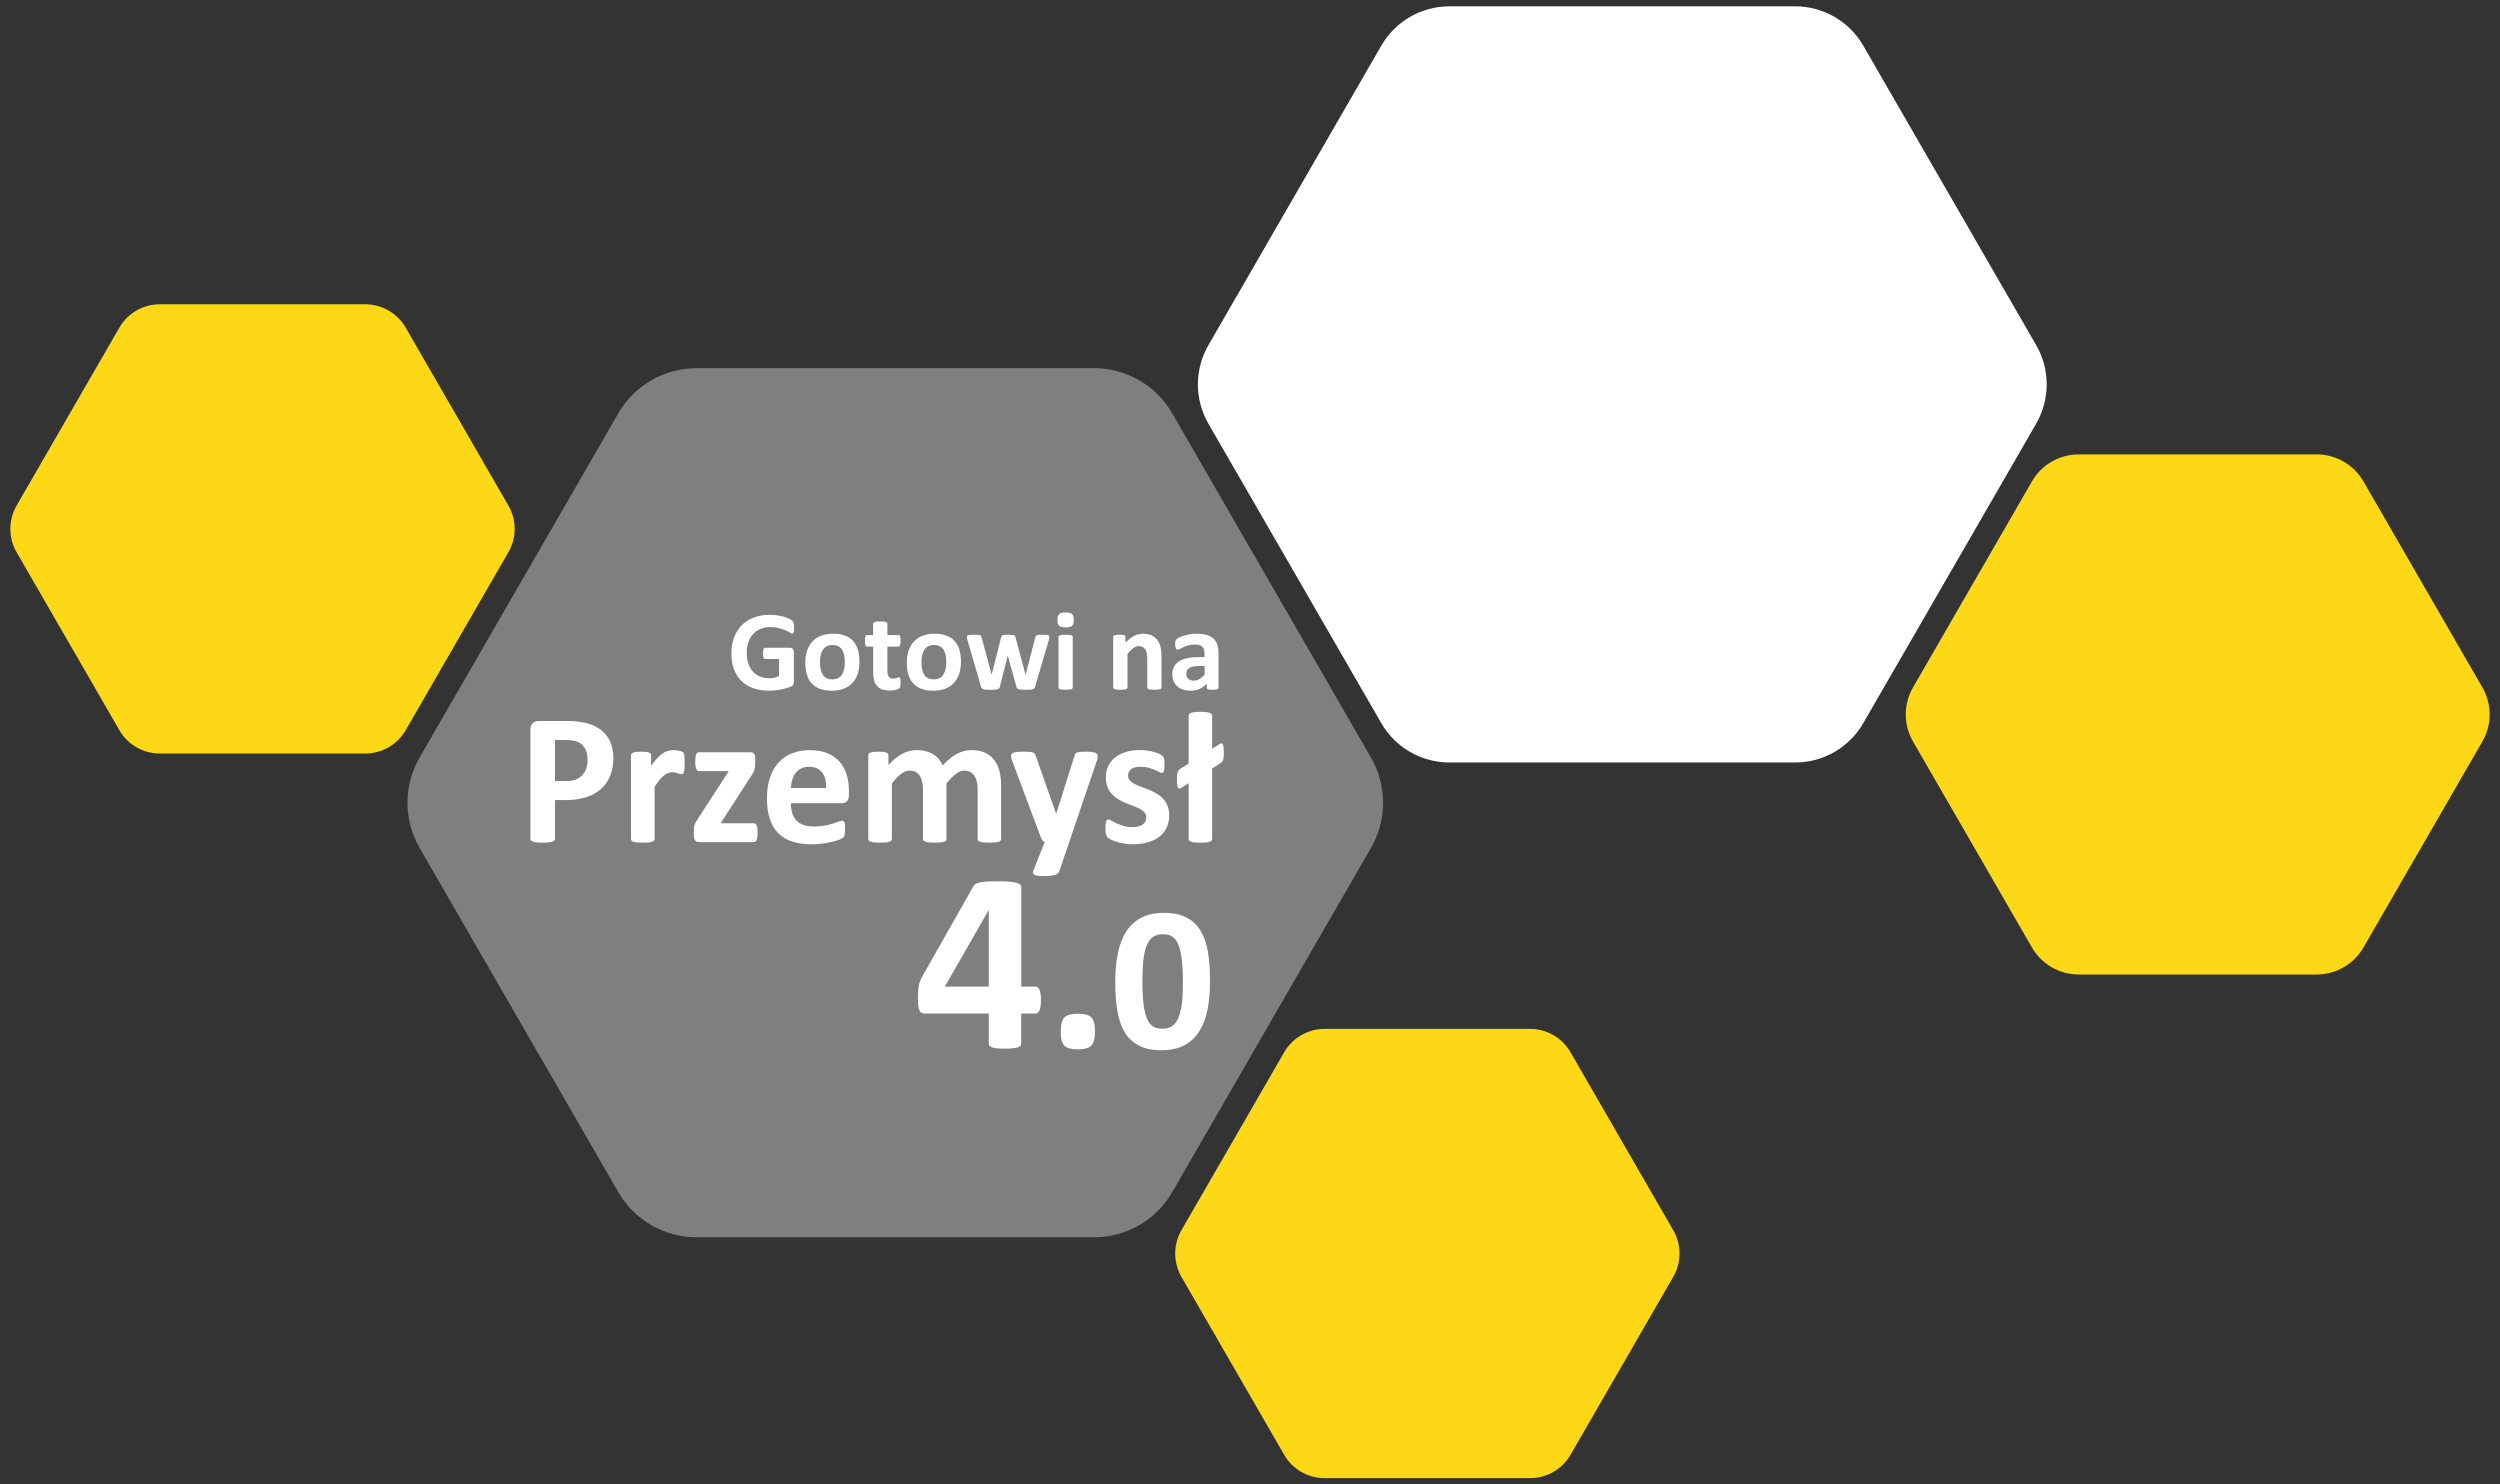
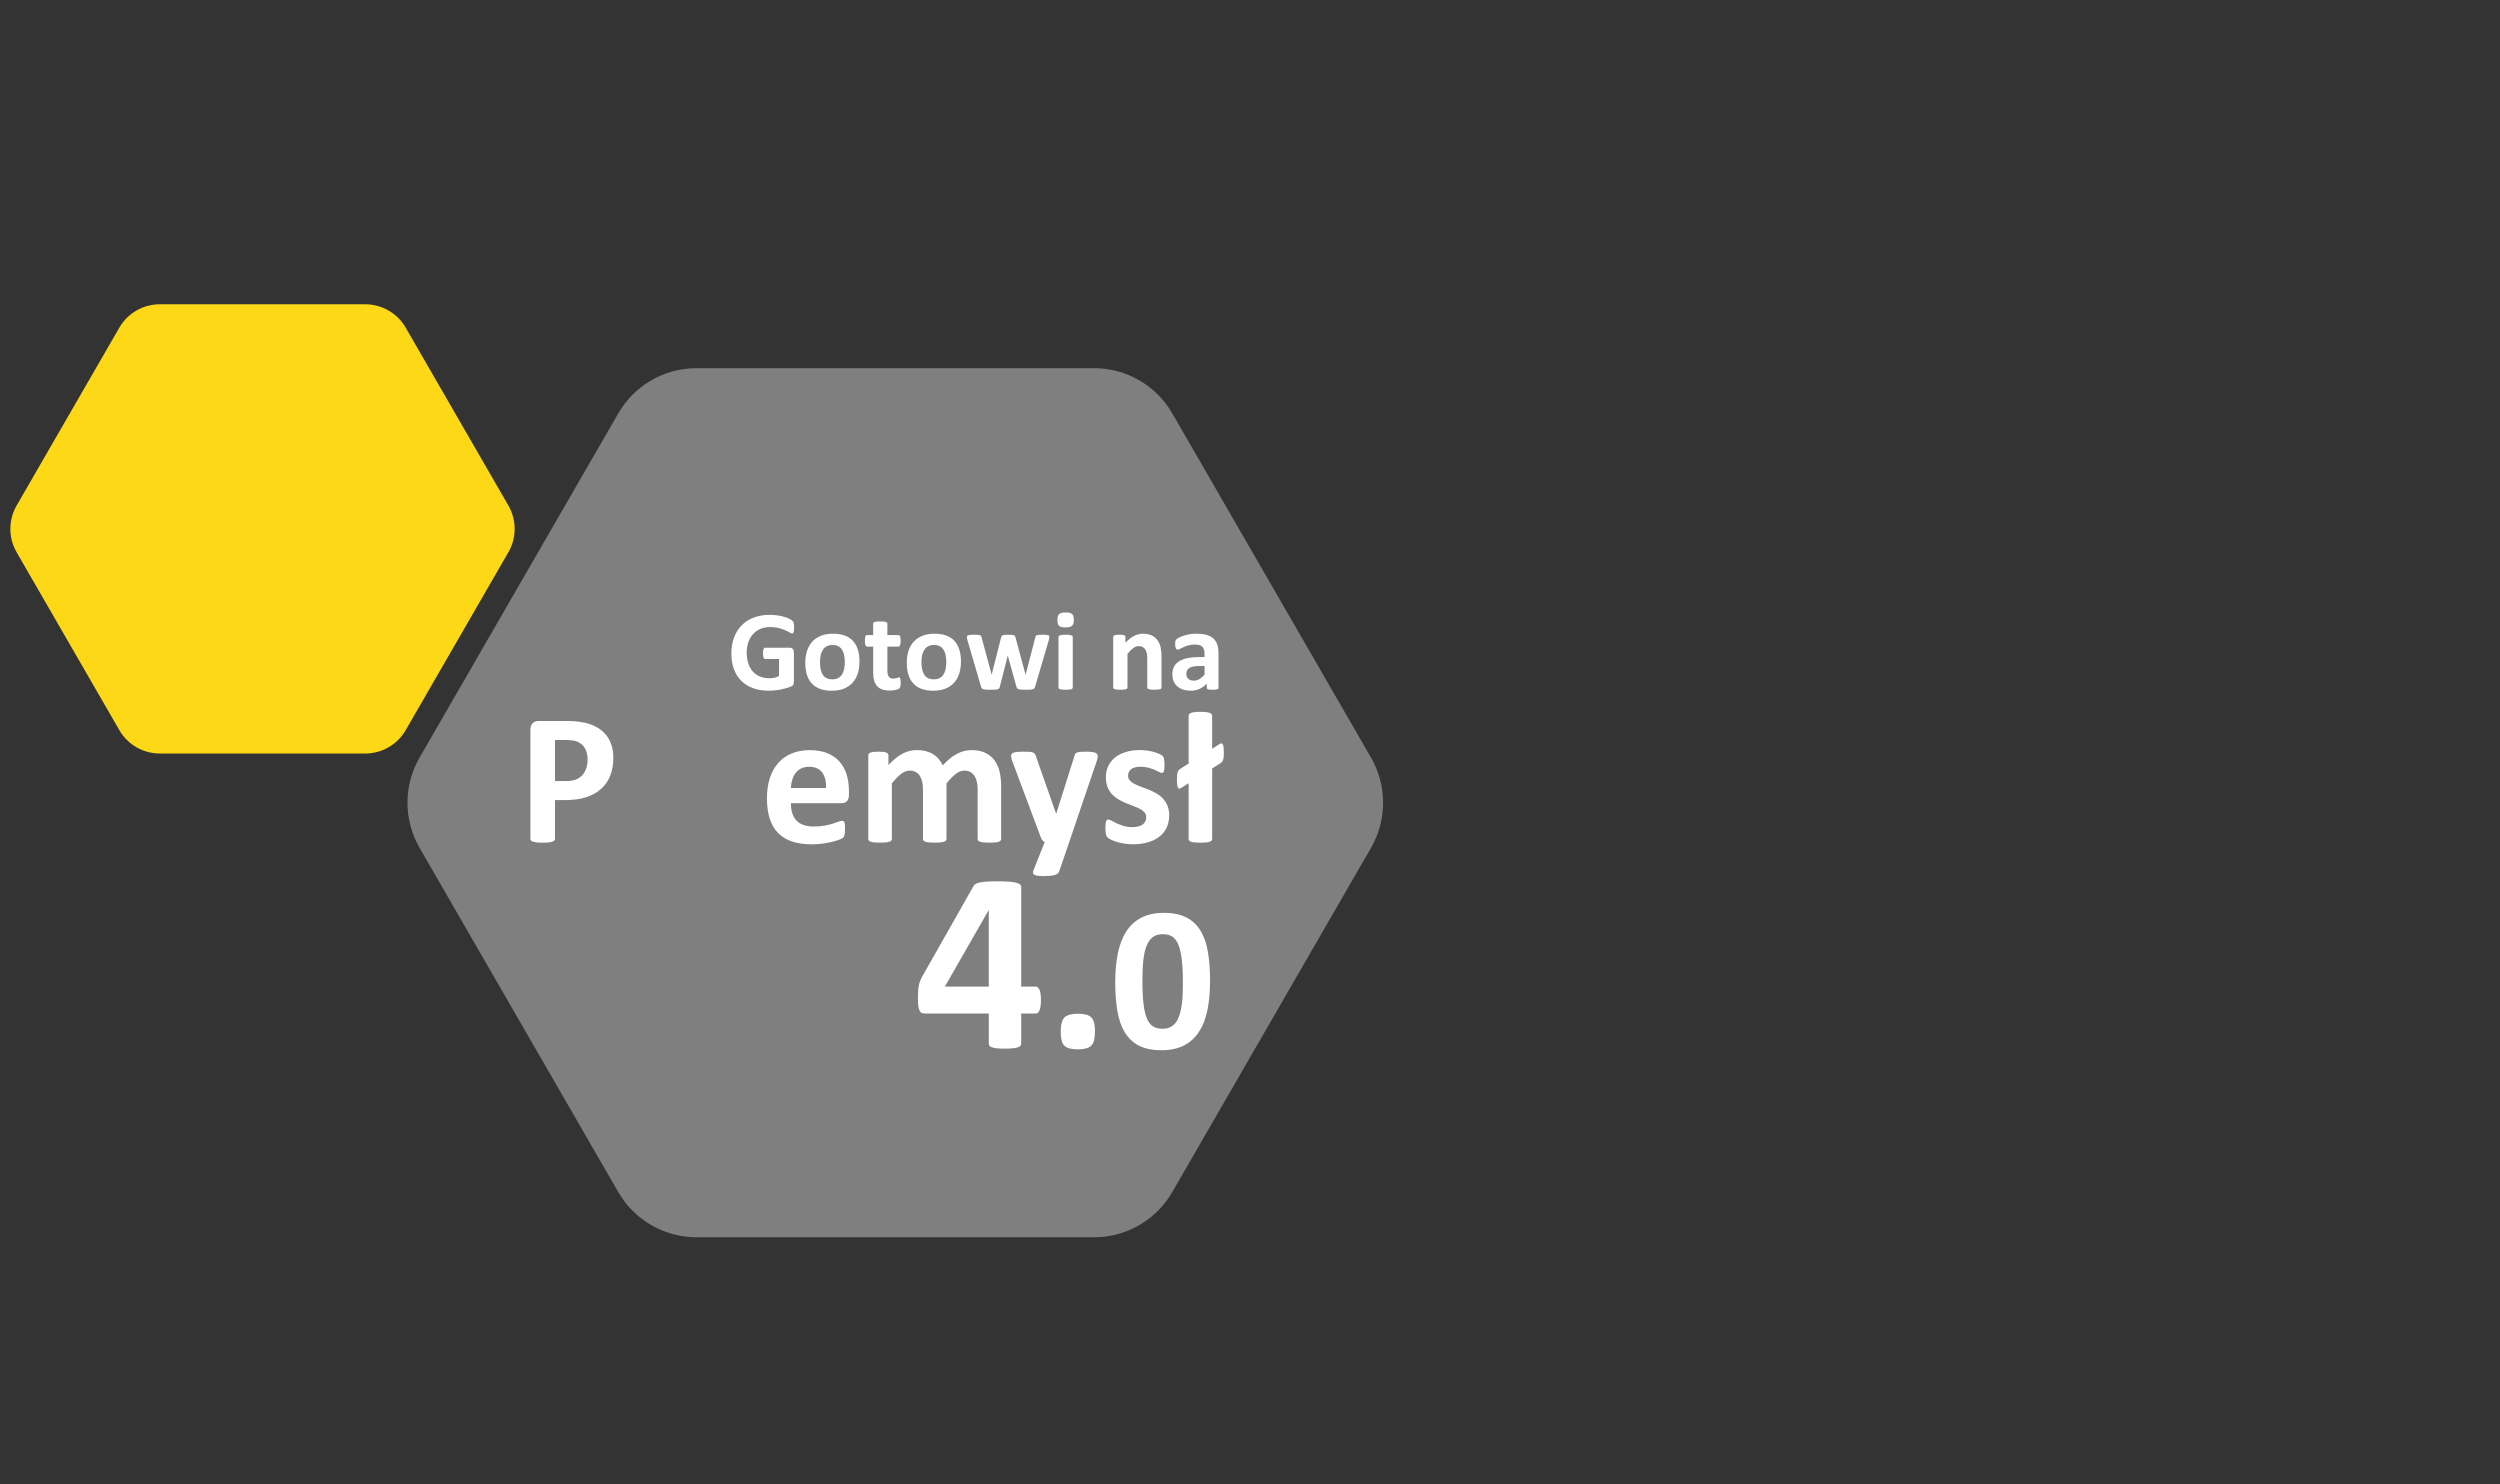
<svg xmlns="http://www.w3.org/2000/svg" version="1.1" id="Warstwa_1" x="0px" y="0px" width="413.507px" height="245.536px" viewBox="743.009 388.202 413.507 245.536" enable-background="new 743.009 388.202 413.507 245.536" xml:space="preserve">
  <rect x="743.009" y="388.202" width="413.507" height="245.536" fill="#333333" stroke="none" />
  <g>
    <g>
      <g>
        <path fill="#7F7F7F" d="M969.776,513.506l-32.875-56.938c-2.668-4.624-7.599-7.47-12.936-7.47h-65.749     c-5.336,0-10.267,2.846-12.937,7.47l-32.872,56.938c-2.668,4.619-2.668,10.316,0,14.938l32.872,56.938     c2.67,4.623,7.601,7.471,12.937,7.471h65.749c5.337,0,10.268-2.848,12.936-7.471l32.875-56.938     C972.445,523.823,972.445,518.125,969.776,513.506z" />
        <g>
          <path fill="#FFFFFF" d="M874.355,491.99c0,0.182-0.009,0.338-0.023,0.47c-0.016,0.131-0.038,0.235-0.065,0.313      s-0.063,0.133-0.104,0.164s-0.089,0.047-0.146,0.047c-0.081,0-0.212-0.057-0.394-0.169c-0.182-0.111-0.422-0.233-0.723-0.366      c-0.3-0.131-0.656-0.253-1.072-0.364c-0.415-0.112-0.897-0.169-1.447-0.169c-0.588,0-1.119,0.102-1.594,0.305      s-0.881,0.491-1.219,0.862c-0.338,0.372-0.597,0.818-0.777,1.34c-0.182,0.521-0.271,1.098-0.271,1.729      c0,0.693,0.092,1.305,0.276,1.833s0.44,0.971,0.772,1.326c0.332,0.356,0.729,0.625,1.194,0.806      c0.466,0.182,0.979,0.272,1.542,0.272c0.274,0,0.547-0.031,0.815-0.094c0.268-0.063,0.519-0.156,0.75-0.281v-2.813h-2.297      c-0.112,0-0.199-0.069-0.263-0.211c-0.063-0.141-0.094-0.379-0.094-0.717c0-0.175,0.008-0.322,0.023-0.439      c0.015-0.118,0.039-0.214,0.069-0.286c0.031-0.072,0.068-0.125,0.112-0.159s0.094-0.052,0.148-0.052h4.097      c0.101,0,0.188,0.018,0.268,0.052s0.146,0.086,0.206,0.154c0.061,0.068,0.104,0.151,0.137,0.249      c0.03,0.097,0.047,0.208,0.047,0.333v4.825c0,0.188-0.033,0.353-0.1,0.492c-0.065,0.141-0.199,0.251-0.401,0.333      c-0.203,0.082-0.455,0.166-0.755,0.253c-0.301,0.087-0.61,0.163-0.934,0.226c-0.32,0.063-0.646,0.108-0.975,0.141      s-0.657,0.047-0.988,0.047c-0.969,0-1.836-0.139-2.602-0.417c-0.766-0.277-1.413-0.681-1.944-1.209s-0.938-1.171-1.219-1.931      c-0.28-0.759-0.421-1.62-0.421-2.582c0-0.993,0.148-1.885,0.448-2.676c0.3-0.79,0.726-1.462,1.274-2.016      c0.55-0.553,1.214-0.977,1.992-1.27c0.776-0.293,1.645-0.44,2.601-0.44c0.524,0,1.003,0.036,1.435,0.107      c0.432,0.072,0.808,0.16,1.13,0.263c0.321,0.104,0.589,0.214,0.801,0.333c0.213,0.119,0.361,0.222,0.445,0.311      c0.085,0.087,0.146,0.211,0.183,0.369C874.335,491.441,874.355,491.677,874.355,491.99z" />
          <path fill="#FFFFFF" d="M885.169,497.65c0,0.712-0.094,1.362-0.281,1.949s-0.472,1.094-0.854,1.52      c-0.381,0.425-0.858,0.753-1.435,0.983c-0.575,0.231-1.245,0.347-2.015,0.347c-0.744,0-1.391-0.103-1.94-0.309      c-0.549-0.206-1.006-0.506-1.368-0.9c-0.361-0.394-0.631-0.877-0.806-1.452s-0.263-1.23-0.263-1.969      c0-0.712,0.095-1.363,0.286-1.954c0.189-0.591,0.476-1.097,0.856-1.519c0.381-0.421,0.857-0.748,1.43-0.979      c0.571-0.231,1.242-0.348,2.011-0.348c0.75,0,1.399,0.103,1.949,0.305c0.55,0.203,1.004,0.502,1.362,0.896      c0.359,0.394,0.627,0.878,0.803,1.453C885.082,496.249,885.169,496.907,885.169,497.65z M882.742,497.745      c0-0.412-0.033-0.792-0.1-1.14c-0.065-0.347-0.177-0.647-0.331-0.903c-0.156-0.257-0.364-0.456-0.625-0.601      c-0.259-0.144-0.585-0.215-0.979-0.215c-0.352,0-0.656,0.063-0.919,0.192c-0.263,0.128-0.479,0.315-0.646,0.563      c-0.169,0.247-0.295,0.543-0.38,0.89c-0.084,0.348-0.126,0.742-0.126,1.187c0,0.413,0.034,0.792,0.104,1.139      c0.067,0.348,0.18,0.648,0.333,0.904c0.152,0.256,0.359,0.455,0.623,0.595c0.263,0.141,0.587,0.21,0.975,0.21      c0.356,0,0.666-0.063,0.928-0.191c0.264-0.128,0.479-0.314,0.646-0.559c0.169-0.244,0.294-0.539,0.375-0.886      S882.742,498.188,882.742,497.745z" />
          <path fill="#FFFFFF" d="M891.982,501.091c0,0.274-0.017,0.486-0.051,0.633c-0.035,0.147-0.08,0.25-0.137,0.309      c-0.056,0.061-0.139,0.113-0.248,0.16s-0.237,0.087-0.384,0.122c-0.147,0.034-0.308,0.062-0.479,0.08      c-0.172,0.02-0.345,0.028-0.52,0.028c-0.469,0-0.875-0.061-1.219-0.178c-0.345-0.118-0.629-0.302-0.854-0.549      c-0.226-0.247-0.391-0.558-0.497-0.932c-0.105-0.375-0.159-0.819-0.159-1.331v-4.283h-1.003c-0.118,0-0.209-0.072-0.271-0.22      c-0.063-0.146-0.094-0.392-0.094-0.735c0-0.181,0.008-0.334,0.022-0.459s0.039-0.223,0.07-0.295      c0.03-0.071,0.069-0.123,0.117-0.153c0.047-0.031,0.102-0.048,0.163-0.048h0.993v-1.864c0-0.063,0.018-0.119,0.053-0.168      c0.034-0.051,0.097-0.093,0.188-0.126c0.09-0.035,0.212-0.061,0.365-0.075c0.153-0.016,0.342-0.023,0.567-0.023      c0.229,0,0.423,0.008,0.575,0.023s0.273,0.041,0.36,0.075c0.088,0.033,0.15,0.075,0.188,0.126      c0.038,0.05,0.058,0.105,0.058,0.168v1.864h1.817c0.063,0,0.117,0.017,0.164,0.048c0.047,0.03,0.086,0.083,0.116,0.153      c0.031,0.072,0.056,0.17,0.07,0.295s0.022,0.278,0.022,0.459c0,0.344-0.03,0.589-0.094,0.735      c-0.063,0.147-0.152,0.22-0.271,0.22h-1.827v3.928c0,0.455,0.07,0.798,0.215,1.025c0.145,0.229,0.4,0.342,0.77,0.342      c0.125,0,0.236-0.011,0.338-0.032c0.1-0.022,0.188-0.048,0.267-0.075c0.078-0.028,0.146-0.054,0.197-0.075      c0.052-0.022,0.102-0.033,0.146-0.033c0.037,0,0.073,0.011,0.107,0.033c0.034,0.021,0.061,0.065,0.08,0.131      c0.019,0.066,0.035,0.155,0.051,0.268C891.974,500.771,891.982,500.916,891.982,501.091z" />
          <path fill="#FFFFFF" d="M901.955,497.65c0,0.712-0.094,1.362-0.281,1.949s-0.472,1.094-0.854,1.52      c-0.382,0.425-0.858,0.753-1.435,0.983c-0.575,0.231-1.246,0.347-2.015,0.347c-0.744,0-1.392-0.103-1.94-0.309      s-1.006-0.506-1.367-0.9c-0.362-0.394-0.632-0.877-0.807-1.452s-0.263-1.23-0.263-1.969c0-0.712,0.095-1.363,0.286-1.954      c0.189-0.591,0.476-1.097,0.856-1.519c0.381-0.421,0.857-0.748,1.429-0.979c0.572-0.231,1.242-0.348,2.012-0.348      c0.75,0,1.398,0.103,1.949,0.305c0.55,0.203,1.004,0.502,1.362,0.896c0.359,0.394,0.627,0.878,0.802,1.453      C901.867,496.249,901.955,496.907,901.955,497.65z M899.528,497.745c0-0.412-0.033-0.792-0.1-1.14      c-0.065-0.347-0.177-0.647-0.332-0.903c-0.155-0.257-0.364-0.456-0.624-0.601c-0.259-0.144-0.585-0.215-0.979-0.215      c-0.352,0-0.656,0.063-0.919,0.192c-0.263,0.128-0.479,0.315-0.646,0.563c-0.169,0.247-0.295,0.543-0.38,0.89      c-0.084,0.348-0.126,0.742-0.126,1.187c0,0.413,0.034,0.792,0.104,1.139c0.067,0.348,0.18,0.648,0.333,0.904      c0.152,0.256,0.359,0.455,0.623,0.595c0.263,0.141,0.587,0.21,0.975,0.21c0.355,0,0.666-0.063,0.928-0.191      c0.264-0.128,0.479-0.314,0.646-0.559c0.169-0.244,0.294-0.539,0.375-0.886S899.528,498.188,899.528,497.745z" />
          <path fill="#FFFFFF" d="M916.575,493.537c0,0.068-0.01,0.152-0.028,0.253c-0.019,0.1-0.053,0.243-0.103,0.431l-2.23,7.563      c-0.031,0.106-0.072,0.192-0.122,0.259c-0.05,0.064-0.127,0.116-0.229,0.153c-0.104,0.038-0.25,0.063-0.44,0.075      c-0.191,0.012-0.439,0.02-0.745,0.02c-0.307,0-0.557-0.009-0.75-0.023c-0.192-0.015-0.346-0.042-0.454-0.08      s-0.188-0.089-0.238-0.155c-0.051-0.064-0.088-0.147-0.112-0.248l-1.406-5.079l-0.019-0.084l-0.02,0.084l-1.294,5.079      c-0.023,0.106-0.061,0.192-0.106,0.259c-0.047,0.064-0.127,0.116-0.239,0.153s-0.267,0.063-0.459,0.075      c-0.193,0.012-0.443,0.02-0.75,0.02c-0.313,0-0.563-0.009-0.754-0.023c-0.191-0.016-0.341-0.042-0.45-0.08      s-0.189-0.089-0.239-0.155c-0.05-0.064-0.087-0.147-0.112-0.247l-2.211-7.563c-0.057-0.181-0.093-0.323-0.107-0.426      c-0.016-0.104-0.023-0.189-0.023-0.258c0-0.063,0.018-0.117,0.053-0.164c0.033-0.047,0.097-0.084,0.188-0.112      c0.09-0.028,0.212-0.048,0.365-0.061c0.152-0.013,0.345-0.02,0.576-0.02c0.25,0,0.453,0.006,0.608,0.02      c0.156,0.013,0.278,0.033,0.365,0.064c0.088,0.032,0.147,0.074,0.183,0.126c0.034,0.053,0.063,0.117,0.08,0.192l1.659,6.139      l0.019,0.112l0.02-0.112l1.556-6.139c0.02-0.075,0.05-0.14,0.089-0.192c0.041-0.053,0.103-0.095,0.184-0.126      s0.195-0.053,0.343-0.064c0.146-0.013,0.336-0.02,0.566-0.02s0.419,0.008,0.563,0.023c0.145,0.015,0.258,0.036,0.342,0.064      c0.085,0.028,0.146,0.065,0.18,0.112s0.061,0.102,0.079,0.164l1.669,6.186l0.026,0.104l0.021-0.112l1.593-6.139      c0.013-0.075,0.037-0.14,0.075-0.192c0.037-0.053,0.1-0.095,0.188-0.126c0.087-0.031,0.206-0.053,0.355-0.064      c0.149-0.013,0.341-0.02,0.571-0.02c0.231,0,0.421,0.006,0.567,0.02c0.146,0.013,0.263,0.032,0.347,0.061      s0.143,0.065,0.174,0.112C916.565,493.42,916.575,493.473,916.575,493.537z" />
          <path fill="#FFFFFF" d="M920.624,490.724c0,0.475-0.097,0.803-0.291,0.984c-0.193,0.181-0.553,0.271-1.077,0.271      c-0.531,0-0.889-0.087-1.073-0.263c-0.185-0.175-0.275-0.49-0.275-0.946c0-0.475,0.095-0.805,0.285-0.989      c0.19-0.184,0.552-0.275,1.082-0.275c0.524,0,0.882,0.089,1.068,0.267C920.531,489.952,920.624,490.268,920.624,490.724z       M920.447,501.915c0,0.063-0.021,0.116-0.058,0.164c-0.036,0.047-0.102,0.086-0.191,0.116c-0.091,0.031-0.211,0.056-0.36,0.07      c-0.15,0.016-0.341,0.023-0.572,0.023c-0.229,0-0.421-0.009-0.57-0.023c-0.15-0.015-0.271-0.039-0.36-0.07      c-0.091-0.03-0.155-0.069-0.192-0.116c-0.037-0.048-0.057-0.103-0.057-0.164v-8.342c0-0.063,0.02-0.116,0.057-0.164      c0.037-0.047,0.103-0.087,0.192-0.121s0.21-0.062,0.36-0.08c0.149-0.02,0.341-0.028,0.57-0.028c0.231,0,0.422,0.009,0.572,0.028      c0.149,0.019,0.271,0.045,0.36,0.08c0.091,0.034,0.155,0.074,0.191,0.121c0.037,0.048,0.058,0.103,0.058,0.164V501.915z" />
          <path fill="#FFFFFF" d="M935.123,501.915c0,0.063-0.019,0.116-0.058,0.164c-0.036,0.047-0.1,0.086-0.188,0.116      c-0.087,0.031-0.207,0.056-0.359,0.07c-0.153,0.015-0.343,0.023-0.567,0.023c-0.231,0-0.423-0.009-0.576-0.023      s-0.272-0.039-0.36-0.07c-0.088-0.03-0.149-0.069-0.188-0.116c-0.038-0.048-0.057-0.103-0.057-0.164v-4.771      c0-0.406-0.029-0.725-0.09-0.956c-0.06-0.23-0.146-0.43-0.258-0.595c-0.111-0.165-0.258-0.293-0.436-0.384      c-0.18-0.09-0.387-0.137-0.624-0.137c-0.3,0-0.604,0.109-0.908,0.328c-0.308,0.22-0.625,0.537-0.956,0.956v5.559      c0,0.063-0.02,0.116-0.057,0.164c-0.037,0.047-0.103,0.086-0.192,0.116c-0.09,0.031-0.211,0.056-0.36,0.07      c-0.149,0.016-0.341,0.023-0.571,0.023s-0.421-0.008-0.571-0.023c-0.15-0.015-0.271-0.039-0.36-0.07      c-0.091-0.03-0.155-0.069-0.191-0.116c-0.038-0.048-0.058-0.103-0.058-0.164v-8.36c0-0.062,0.017-0.117,0.047-0.164      c0.031-0.046,0.088-0.085,0.17-0.117c0.08-0.031,0.186-0.055,0.313-0.069c0.129-0.017,0.289-0.023,0.482-0.023      c0.199,0,0.365,0.008,0.496,0.023c0.133,0.016,0.233,0.039,0.306,0.069c0.071,0.031,0.124,0.07,0.155,0.117      c0.03,0.047,0.047,0.103,0.047,0.164v0.965c0.462-0.5,0.932-0.875,1.41-1.125c0.478-0.25,0.977-0.375,1.494-0.375      c0.568,0,1.049,0.094,1.438,0.281c0.39,0.187,0.706,0.442,0.946,0.764c0.239,0.322,0.414,0.698,0.521,1.129      c0.104,0.432,0.159,0.95,0.159,1.557L935.123,501.915L935.123,501.915z" />
          <path fill="#FFFFFF" d="M944.56,501.943c0,0.087-0.03,0.156-0.094,0.206c-0.063,0.05-0.161,0.086-0.295,0.108      c-0.135,0.021-0.333,0.033-0.596,0.033c-0.281,0-0.485-0.012-0.613-0.033c-0.129-0.022-0.219-0.059-0.271-0.108      c-0.054-0.05-0.079-0.119-0.079-0.206v-0.666c-0.345,0.369-0.736,0.656-1.177,0.862c-0.441,0.206-0.93,0.309-1.468,0.309      c-0.442,0-0.851-0.058-1.223-0.173c-0.372-0.114-0.693-0.287-0.965-0.515c-0.272-0.229-0.483-0.511-0.634-0.848      c-0.149-0.338-0.226-0.731-0.226-1.182c0-0.486,0.096-0.911,0.286-1.27c0.189-0.359,0.475-0.656,0.854-0.891      c0.377-0.233,0.849-0.407,1.41-0.52c0.563-0.113,1.215-0.169,1.959-0.169h0.814v-0.506c0-0.264-0.026-0.492-0.079-0.689      c-0.054-0.197-0.141-0.36-0.263-0.492c-0.122-0.131-0.284-0.228-0.487-0.291c-0.203-0.062-0.454-0.094-0.754-0.094      c-0.394,0-0.745,0.044-1.056,0.131c-0.31,0.087-0.582,0.186-0.819,0.291c-0.237,0.106-0.437,0.203-0.595,0.291      c-0.159,0.088-0.289,0.131-0.39,0.131c-0.068,0-0.13-0.021-0.184-0.065c-0.053-0.043-0.097-0.106-0.131-0.188      c-0.034-0.082-0.062-0.181-0.08-0.3c-0.02-0.119-0.027-0.25-0.027-0.394c0-0.193,0.017-0.348,0.047-0.459      c0.031-0.113,0.091-0.215,0.179-0.306c0.087-0.09,0.239-0.189,0.459-0.3c0.219-0.11,0.475-0.211,0.769-0.305      s0.614-0.17,0.961-0.229s0.704-0.089,1.073-0.089c0.656,0,1.217,0.064,1.682,0.192c0.466,0.128,0.85,0.325,1.148,0.59      s0.519,0.608,0.656,1.026c0.137,0.418,0.205,0.914,0.205,1.489v5.625H944.56z M942.245,498.363h-0.899      c-0.381,0-0.706,0.028-0.975,0.084c-0.269,0.057-0.487,0.142-0.656,0.253c-0.168,0.112-0.292,0.249-0.37,0.408      s-0.117,0.342-0.117,0.548c0,0.351,0.111,0.625,0.334,0.825c0.222,0.2,0.528,0.3,0.923,0.3c0.331,0,0.636-0.084,0.913-0.253      c0.278-0.169,0.562-0.416,0.849-0.74L942.245,498.363L942.245,498.363z" />
          <path fill="#FFFFFF" d="M844.455,513.541c0,1.125-0.176,2.121-0.526,2.986c-0.351,0.867-0.861,1.6-1.533,2.191      c-0.671,0.594-1.494,1.045-2.47,1.354c-0.975,0.311-2.123,0.467-3.444,0.467h-1.672v6.395c0,0.104-0.033,0.195-0.102,0.277      c-0.068,0.084-0.178,0.148-0.333,0.201c-0.154,0.053-0.361,0.094-0.619,0.125c-0.258,0.029-0.588,0.047-0.99,0.047      c-0.393,0-0.721-0.018-0.982-0.047c-0.265-0.031-0.474-0.072-0.627-0.125c-0.155-0.053-0.265-0.117-0.325-0.201      c-0.063-0.082-0.093-0.174-0.093-0.277v-18.023c0-0.485,0.126-0.85,0.379-1.092s0.586-0.363,0.999-0.363h4.722      c0.476,0,0.927,0.019,1.355,0.054c0.428,0.037,0.94,0.114,1.54,0.231c0.599,0.118,1.205,0.339,1.818,0.658      c0.614,0.32,1.139,0.726,1.572,1.215c0.433,0.49,0.764,1.063,0.99,1.72C844.341,511.989,844.455,512.725,844.455,513.541z       M840.198,513.834c0-0.701-0.124-1.279-0.372-1.734c-0.247-0.454-0.553-0.789-0.913-1.006c-0.361-0.217-0.741-0.354-1.138-0.41      c-0.397-0.057-0.81-0.085-1.231-0.085h-1.734v6.797h1.827c0.65,0,1.195-0.088,1.634-0.264c0.439-0.176,0.798-0.42,1.076-0.736      c0.278-0.313,0.49-0.689,0.636-1.129C840.126,514.828,840.198,514.35,840.198,513.834z" />
-           <path fill="#FFFFFF" d="M856.253,514.438c0,0.373-0.011,0.676-0.031,0.914s-0.052,0.424-0.093,0.557      c-0.042,0.135-0.096,0.229-0.163,0.279c-0.066,0.053-0.152,0.078-0.255,0.078c-0.083,0-0.176-0.018-0.279-0.055      c-0.103-0.035-0.219-0.074-0.348-0.115c-0.13-0.043-0.271-0.08-0.426-0.117c-0.155-0.035-0.325-0.055-0.513-0.055      c-0.217,0-0.434,0.045-0.649,0.133s-0.44,0.225-0.673,0.41c-0.233,0.184-0.477,0.434-0.729,0.742      c-0.254,0.311-0.523,0.691-0.813,1.146v8.609c0,0.102-0.031,0.191-0.094,0.27c-0.062,0.078-0.168,0.143-0.316,0.193      c-0.149,0.051-0.35,0.092-0.596,0.117c-0.248,0.023-0.563,0.039-0.945,0.039c-0.383,0-0.696-0.016-0.944-0.039      c-0.247-0.025-0.446-0.064-0.596-0.117c-0.15-0.051-0.256-0.115-0.317-0.193c-0.063-0.076-0.093-0.168-0.093-0.27v-13.813      c0-0.104,0.024-0.193,0.077-0.271c0.052-0.078,0.145-0.143,0.277-0.193c0.136-0.053,0.309-0.09,0.521-0.117      c0.211-0.023,0.478-0.039,0.797-0.039c0.33,0,0.604,0.016,0.82,0.039c0.217,0.027,0.385,0.064,0.504,0.117      c0.118,0.051,0.203,0.115,0.255,0.193c0.052,0.076,0.078,0.168,0.078,0.271v1.719c0.359-0.518,0.701-0.941,1.021-1.277      c0.318-0.334,0.623-0.602,0.912-0.797s0.578-0.333,0.867-0.411s0.578-0.116,0.867-0.116c0.134,0,0.279,0.008,0.434,0.023      c0.155,0.015,0.314,0.041,0.48,0.077c0.165,0.036,0.31,0.077,0.434,0.124c0.123,0.046,0.215,0.095,0.271,0.146      s0.098,0.107,0.124,0.17c0.024,0.064,0.049,0.146,0.069,0.256c0.021,0.107,0.035,0.271,0.047,0.488      C856.248,513.772,856.253,514.067,856.253,514.438z" />
-           <path fill="#FFFFFF" d="M868.314,525.897c0,0.299-0.016,0.555-0.046,0.766c-0.03,0.213-0.071,0.379-0.124,0.504      c-0.052,0.123-0.119,0.209-0.201,0.256c-0.082,0.045-0.176,0.068-0.278,0.068h-9.026c-0.279,0-0.492-0.092-0.643-0.277      c-0.149-0.188-0.225-0.49-0.225-0.914v-0.713c0-0.186,0.008-0.354,0.022-0.502c0.015-0.15,0.046-0.295,0.093-0.436      c0.046-0.139,0.108-0.279,0.187-0.426c0.077-0.145,0.178-0.303,0.302-0.479l5.172-7.99h-4.893c-0.196,0-0.354-0.123-0.474-0.371      c-0.118-0.248-0.178-0.645-0.178-1.191c0-0.301,0.013-0.551,0.038-0.752s0.064-0.361,0.116-0.479      c0.052-0.119,0.119-0.203,0.2-0.256c0.084-0.053,0.182-0.076,0.296-0.076h8.438c0.146,0,0.269,0.016,0.371,0.047      c0.104,0.029,0.188,0.086,0.256,0.17c0.066,0.082,0.118,0.195,0.154,0.34s0.055,0.326,0.055,0.543v0.758      c0,0.207-0.011,0.391-0.031,0.549c-0.021,0.16-0.052,0.314-0.093,0.457c-0.041,0.145-0.101,0.289-0.178,0.436      c-0.078,0.145-0.168,0.299-0.271,0.463l-5.141,7.975h5.45c0.093,0,0.181,0.021,0.264,0.063c0.082,0.043,0.152,0.119,0.209,0.232      c0.058,0.113,0.101,0.271,0.132,0.473C868.298,525.33,868.314,525.586,868.314,525.897z" />
          <path fill="#FFFFFF" d="M883.426,519.656c0,0.475-0.104,0.826-0.317,1.053c-0.211,0.227-0.502,0.342-0.875,0.342h-8.406      c0,0.588,0.068,1.121,0.209,1.602c0.14,0.482,0.361,0.889,0.666,1.225s0.695,0.592,1.177,0.766      c0.479,0.176,1.056,0.264,1.728,0.264c0.681,0,1.278-0.049,1.796-0.146c0.516-0.098,0.962-0.205,1.339-0.324      s0.688-0.227,0.938-0.326c0.247-0.098,0.448-0.145,0.604-0.145c0.093,0,0.17,0.018,0.231,0.053      c0.063,0.037,0.113,0.102,0.154,0.195c0.041,0.092,0.07,0.223,0.086,0.395c0.016,0.17,0.021,0.385,0.021,0.643      c0,0.227-0.004,0.42-0.016,0.58c-0.01,0.16-0.025,0.297-0.046,0.41s-0.052,0.209-0.093,0.287      c-0.042,0.076-0.096,0.152-0.163,0.225s-0.25,0.17-0.55,0.293c-0.299,0.125-0.682,0.246-1.146,0.365      c-0.464,0.117-0.996,0.221-1.595,0.309s-1.238,0.133-1.92,0.133c-1.229,0-2.306-0.156-3.229-0.465      c-0.924-0.311-1.694-0.779-2.313-1.41c-0.619-0.629-1.081-1.424-1.386-2.383c-0.306-0.961-0.457-2.086-0.457-3.377      c0-1.227,0.16-2.334,0.479-3.32c0.319-0.984,0.784-1.82,1.394-2.508c0.608-0.688,1.351-1.211,2.223-1.572      c0.872-0.36,1.854-0.542,2.949-0.542c1.155,0,2.145,0.172,2.965,0.512c0.82,0.34,1.494,0.813,2.021,1.416      s0.913,1.318,1.161,2.145c0.247,0.826,0.371,1.725,0.371,2.695L883.426,519.656L883.426,519.656z M879.65,518.541      c0.029-1.094-0.188-1.953-0.658-2.578c-0.471-0.623-1.195-0.936-2.176-0.936c-0.495,0-0.928,0.092-1.293,0.277      c-0.366,0.186-0.672,0.438-0.914,0.752s-0.429,0.686-0.558,1.113s-0.204,0.887-0.225,1.371H879.65L879.65,518.541z" />
          <path fill="#FFFFFF" d="M908.603,526.965c0,0.104-0.031,0.193-0.094,0.271c-0.063,0.076-0.165,0.143-0.31,0.193      c-0.146,0.051-0.341,0.09-0.589,0.115c-0.247,0.025-0.563,0.039-0.944,0.039c-0.394,0-0.712-0.014-0.96-0.039      s-0.446-0.064-0.596-0.115c-0.15-0.053-0.254-0.117-0.311-0.193c-0.058-0.078-0.086-0.168-0.086-0.271v-8.191      c0-0.465-0.044-0.887-0.131-1.27c-0.088-0.381-0.223-0.709-0.403-0.982c-0.18-0.271-0.407-0.486-0.681-0.635      c-0.274-0.15-0.602-0.225-0.983-0.225c-0.465,0-0.935,0.18-1.409,0.541c-0.474,0.361-0.99,0.889-1.547,1.58v9.182      c0,0.104-0.031,0.193-0.095,0.271c-0.062,0.076-0.167,0.143-0.317,0.193c-0.148,0.051-0.348,0.09-0.596,0.115      s-0.558,0.039-0.929,0.039c-0.382,0-0.697-0.014-0.944-0.039c-0.248-0.025-0.447-0.064-0.597-0.115      c-0.149-0.053-0.255-0.117-0.317-0.193c-0.062-0.078-0.093-0.168-0.093-0.271v-8.191c0-0.465-0.044-0.887-0.132-1.27      c-0.088-0.381-0.219-0.709-0.395-0.982c-0.177-0.271-0.402-0.484-0.683-0.635c-0.278-0.15-0.604-0.225-0.976-0.225      c-0.476,0-0.949,0.18-1.424,0.541c-0.476,0.361-0.986,0.889-1.533,1.58v9.182c0,0.104-0.031,0.193-0.094,0.271      c-0.062,0.078-0.168,0.143-0.316,0.193c-0.149,0.051-0.35,0.09-0.596,0.115c-0.248,0.025-0.563,0.039-0.945,0.039      c-0.383,0-0.696-0.014-0.944-0.039c-0.247-0.025-0.446-0.064-0.596-0.115c-0.15-0.053-0.256-0.117-0.317-0.193      c-0.063-0.076-0.093-0.168-0.093-0.271v-13.813c0-0.102,0.024-0.193,0.077-0.27c0.052-0.078,0.145-0.145,0.277-0.195      c0.136-0.051,0.309-0.09,0.521-0.115c0.211-0.025,0.478-0.039,0.797-0.039c0.33,0,0.604,0.014,0.82,0.039      c0.217,0.025,0.385,0.064,0.504,0.115c0.118,0.053,0.203,0.117,0.255,0.195c0.052,0.076,0.078,0.168,0.078,0.27v1.596      c0.764-0.826,1.523-1.445,2.283-1.857c0.759-0.414,1.551-0.62,2.377-0.62c0.566,0,1.078,0.061,1.533,0.18      c0.453,0.118,0.857,0.288,1.215,0.51c0.355,0.223,0.663,0.486,0.922,0.797c0.258,0.311,0.475,0.656,0.648,1.039      c0.414-0.445,0.818-0.826,1.217-1.146c0.397-0.32,0.79-0.58,1.177-0.781s0.774-0.352,1.161-0.449      c0.387-0.097,0.781-0.147,1.185-0.147c0.919,0,1.692,0.155,2.322,0.463c0.63,0.313,1.139,0.73,1.525,1.264      c0.386,0.533,0.663,1.152,0.827,1.867c0.166,0.711,0.248,1.465,0.248,2.26v8.838H908.603z" />
          <path fill="#FFFFFF" d="M919.859,527.49l-1.672,4.893c-0.094,0.258-0.347,0.443-0.759,0.559c-0.413,0.113-1.018,0.17-1.813,0.17      c-0.412,0-0.743-0.018-0.99-0.055c-0.248-0.035-0.435-0.096-0.558-0.178c-0.124-0.082-0.191-0.186-0.201-0.311      c-0.012-0.123,0.021-0.273,0.093-0.447l1.843-4.631c-0.135-0.063-0.256-0.156-0.363-0.285c-0.108-0.131-0.188-0.268-0.24-0.41      l-4.753-12.697c-0.136-0.361-0.201-0.637-0.201-0.828c0-0.189,0.062-0.34,0.186-0.449c0.124-0.107,0.333-0.184,0.628-0.225      c0.293-0.041,0.684-0.063,1.168-0.063c0.444,0,0.795,0.008,1.054,0.023c0.258,0.016,0.46,0.055,0.604,0.117      c0.146,0.061,0.253,0.156,0.325,0.285s0.145,0.313,0.217,0.551l3.251,9.242h0.047l2.974-9.43c0.062-0.27,0.142-0.445,0.24-0.533      c0.098-0.088,0.26-0.152,0.486-0.193c0.228-0.041,0.624-0.063,1.192-0.063c0.442,0,0.813,0.02,1.106,0.063      c0.295,0.041,0.512,0.119,0.649,0.232c0.14,0.111,0.209,0.266,0.209,0.457c0,0.189-0.041,0.414-0.123,0.674L919.859,527.49z" />
          <path fill="#FFFFFF" d="M936.396,523.063c0,0.785-0.147,1.477-0.441,2.074c-0.294,0.6-0.71,1.1-1.247,1.502      c-0.536,0.402-1.171,0.705-1.904,0.906c-0.731,0.201-1.526,0.301-2.384,0.301c-0.517,0-1.01-0.037-1.479-0.115      c-0.471-0.078-0.891-0.176-1.263-0.295c-0.371-0.117-0.681-0.238-0.929-0.363c-0.248-0.123-0.429-0.24-0.542-0.348      c-0.113-0.109-0.201-0.279-0.263-0.512c-0.063-0.232-0.095-0.574-0.095-1.029c0-0.299,0.012-0.539,0.031-0.721      c0.021-0.182,0.052-0.324,0.093-0.434s0.094-0.182,0.155-0.217c0.063-0.037,0.14-0.055,0.232-0.055      c0.112,0,0.28,0.064,0.503,0.193c0.222,0.129,0.498,0.271,0.828,0.426s0.715,0.299,1.152,0.434      c0.438,0.135,0.938,0.201,1.494,0.201c0.353,0,0.663-0.035,0.938-0.109c0.272-0.07,0.511-0.174,0.712-0.309      s0.354-0.305,0.457-0.512c0.103-0.205,0.153-0.443,0.153-0.713c0-0.309-0.096-0.574-0.286-0.797      c-0.19-0.221-0.443-0.416-0.759-0.58c-0.314-0.166-0.671-0.32-1.067-0.465c-0.397-0.145-0.806-0.305-1.225-0.479      c-0.418-0.178-0.824-0.377-1.223-0.605c-0.396-0.227-0.754-0.506-1.068-0.836s-0.567-0.727-0.759-1.189      c-0.19-0.467-0.286-1.023-0.286-1.674c0-0.66,0.129-1.268,0.387-1.818c0.259-0.553,0.631-1.023,1.115-1.416      c0.484-0.395,1.076-0.697,1.772-0.914c0.696-0.217,1.479-0.326,2.346-0.326c0.435,0,0.854,0.031,1.263,0.093      c0.407,0.063,0.775,0.141,1.106,0.233c0.33,0.092,0.608,0.193,0.836,0.301c0.228,0.109,0.39,0.203,0.487,0.279      c0.099,0.078,0.168,0.154,0.209,0.23c0.042,0.078,0.072,0.172,0.094,0.279c0.021,0.109,0.038,0.242,0.054,0.402      c0.017,0.16,0.023,0.359,0.023,0.596c0,0.279-0.008,0.506-0.023,0.682c-0.015,0.178-0.041,0.314-0.077,0.418      c-0.035,0.105-0.085,0.176-0.146,0.209c-0.063,0.037-0.134,0.057-0.217,0.057c-0.094,0-0.237-0.057-0.435-0.164      c-0.196-0.107-0.44-0.225-0.734-0.35c-0.294-0.121-0.636-0.238-1.021-0.348c-0.388-0.107-0.828-0.162-1.323-0.162      c-0.352,0-0.655,0.035-0.914,0.107s-0.47,0.176-0.635,0.311c-0.166,0.135-0.289,0.291-0.372,0.473s-0.124,0.375-0.124,0.58      c0,0.32,0.1,0.59,0.295,0.807s0.454,0.408,0.773,0.572c0.32,0.166,0.684,0.318,1.092,0.465c0.408,0.145,0.82,0.303,1.238,0.473      c0.419,0.17,0.831,0.369,1.238,0.596c0.407,0.229,0.771,0.506,1.093,0.836c0.318,0.33,0.577,0.727,0.772,1.186      C936.296,521.889,936.396,522.434,936.396,523.063z" />
          <path fill="#FFFFFF" d="M945.437,512.612c0,0.289-0.007,0.533-0.021,0.734s-0.047,0.373-0.093,0.512      c-0.048,0.141-0.106,0.256-0.18,0.35c-0.072,0.092-0.17,0.176-0.294,0.246l-1.347,0.852v11.66c0,0.104-0.031,0.193-0.094,0.271      c-0.063,0.076-0.167,0.143-0.317,0.193c-0.148,0.051-0.348,0.09-0.596,0.115s-0.559,0.039-0.93,0.039      c-0.393,0-0.713-0.014-0.959-0.039c-0.248-0.025-0.444-0.064-0.59-0.115c-0.145-0.053-0.247-0.117-0.31-0.193      c-0.063-0.078-0.093-0.168-0.093-0.271v-9.229l-1.302,0.836c-0.217,0.135-0.377,0.094-0.479-0.125      c-0.104-0.217-0.155-0.635-0.155-1.254c0-0.289,0.008-0.533,0.023-0.734c0.015-0.201,0.046-0.371,0.093-0.512      c0.047-0.139,0.104-0.256,0.178-0.348c0.073-0.094,0.165-0.176,0.279-0.248l1.362-0.854v-7.895c0-0.103,0.03-0.196,0.093-0.278      c0.063-0.083,0.165-0.151,0.31-0.209c0.146-0.056,0.342-0.101,0.589-0.131c0.247-0.031,0.567-0.046,0.96-0.046      c0.371,0,0.682,0.016,0.93,0.046s0.445,0.075,0.596,0.131c0.15,0.058,0.256,0.127,0.317,0.209      c0.063,0.083,0.094,0.176,0.094,0.278v5.45l1.285-0.82c0.227-0.134,0.392-0.093,0.495,0.124      C945.385,511.574,945.437,511.993,945.437,512.612z" />
        </g>
        <g>
          <path fill="#FFFFFF" d="M915.183,553.637c0,0.721-0.073,1.268-0.223,1.643s-0.35,0.563-0.604,0.563h-2.438v4.959      c0,0.143-0.043,0.266-0.127,0.371c-0.085,0.105-0.233,0.193-0.445,0.266c-0.212,0.07-0.486,0.123-0.827,0.158      c-0.339,0.035-0.775,0.053-1.313,0.053c-0.509,0-0.938-0.018-1.282-0.053c-0.347-0.035-0.622-0.088-0.826-0.158      c-0.205-0.07-0.347-0.158-0.424-0.266c-0.078-0.105-0.117-0.229-0.117-0.371v-4.959h-10.49c-0.197,0-0.375-0.023-0.529-0.074      c-0.155-0.049-0.286-0.162-0.393-0.338c-0.105-0.178-0.184-0.432-0.232-0.764s-0.074-0.773-0.074-1.324      c0-0.451,0.011-0.844,0.032-1.176c0.021-0.332,0.056-0.635,0.104-0.9c0.051-0.27,0.12-0.523,0.212-0.764      c0.093-0.242,0.209-0.494,0.351-0.764l8.52-15.025c0.071-0.127,0.191-0.236,0.36-0.328c0.17-0.092,0.406-0.17,0.71-0.232      c0.304-0.064,0.689-0.109,1.155-0.139c0.467-0.027,1.03-0.043,1.694-0.043c0.722,0,1.336,0.018,1.845,0.053      c0.509,0.037,0.915,0.094,1.219,0.17c0.304,0.078,0.526,0.174,0.668,0.287c0.141,0.113,0.212,0.246,0.212,0.402v16.51h2.438      c0.227,0,0.421,0.172,0.582,0.52C915.101,552.256,915.183,552.832,915.183,553.637z M906.557,538.78h-0.042l-7.227,12.611h7.269      V538.78z" />
          <path fill="#FFFFFF" d="M924.122,558.774c0,1.184-0.207,1.979-0.619,2.385c-0.414,0.406-1.154,0.609-2.223,0.609      c-1.069,0-1.807-0.199-2.213-0.6s-0.61-1.16-0.61-2.279c0-1.195,0.207-1.996,0.62-2.404c0.413-0.406,1.16-0.609,2.24-0.609      c1.057,0,1.787,0.199,2.193,0.602C923.918,556.877,924.122,557.643,924.122,558.774z" />
          <path fill="#FFFFFF" d="M943.156,550.467c0,1.752-0.143,3.334-0.425,4.746c-0.282,1.414-0.742,2.617-1.382,3.611      c-0.639,0.994-1.47,1.758-2.491,2.289c-1.023,0.531-2.275,0.797-3.757,0.797c-1.503,0-2.745-0.258-3.729-0.771      s-1.765-1.254-2.34-2.221c-0.576-0.967-0.98-2.146-1.212-3.543c-0.232-1.396-0.349-2.977-0.349-4.738      c0-1.74,0.145-3.32,0.433-4.74c0.287-1.418,0.752-2.625,1.391-3.619s1.469-1.758,2.492-2.289      c1.021-0.529,2.269-0.797,3.738-0.797c1.502,0,2.748,0.258,3.737,0.771c0.989,0.516,1.772,1.256,2.349,2.221      c0.576,0.967,0.979,2.148,1.205,3.545C943.043,547.123,943.156,548.703,943.156,550.467z M938.663,550.686      c0-1.039-0.028-1.957-0.085-2.754c-0.058-0.797-0.145-1.49-0.263-2.078c-0.118-0.586-0.267-1.084-0.44-1.49      c-0.176-0.408-0.388-0.732-0.636-0.977c-0.249-0.242-0.531-0.414-0.849-0.518c-0.316-0.102-0.667-0.15-1.052-0.15      c-0.667,0-1.218,0.16-1.652,0.48c-0.436,0.322-0.779,0.807-1.034,1.449c-0.255,0.646-0.433,1.447-0.533,2.408      c-0.104,0.961-0.153,2.08-0.153,3.357c0,1.559,0.063,2.852,0.188,3.873c0.125,1.023,0.318,1.838,0.585,2.441      c0.266,0.604,0.606,1.029,1.025,1.27c0.418,0.244,0.921,0.365,1.509,0.365c0.44,0,0.832-0.068,1.17-0.211      c0.34-0.143,0.637-0.354,0.891-0.637c0.255-0.283,0.467-0.639,0.636-1.068c0.17-0.43,0.308-0.926,0.416-1.492      c0.106-0.563,0.181-1.201,0.22-1.916C938.643,552.332,938.663,551.547,938.663,550.686z" />
        </g>
      </g>
-       <path fill="#FFFFFF" d="M1079.798,445.286l-28.602-49.538c-2.321-4.021-6.612-6.497-11.256-6.497h-57.201    c-4.645,0-8.934,2.476-11.256,6.497l-28.6,49.538c-2.321,4.021-2.321,8.977,0,12.995l28.6,49.539    c2.322,4.022,6.611,6.499,11.256,6.499h57.201c4.644,0,8.935-2.476,11.256-6.499l28.602-49.539    C1082.118,454.262,1082.118,449.307,1079.798,445.286z" />
      <path fill="#FCD816" d="M745.756,479.544l16.995,29.432c1.379,2.39,3.928,3.861,6.686,3.861h33.983    c2.761,0,5.308-1.471,6.688-3.861l16.991-29.432c1.38-2.391,1.38-5.333,0-7.722l-16.991-29.432    c-1.381-2.387-3.928-3.86-6.688-3.86h-33.983c-2.758,0-5.307,1.474-6.686,3.86l-16.995,29.432    C744.378,474.211,744.378,477.153,745.756,479.544z" />
-       <path fill="#FCD816" d="M1153.604,501.905l-19.674-34.078c-1.598-2.766-4.549-4.469-7.74-4.469h-39.35    c-3.193,0-6.145,1.703-7.743,4.469l-19.674,34.078c-1.595,2.766-1.595,6.17,0,8.938l19.674,34.077    c1.6,2.766,4.55,4.469,7.743,4.469h39.35c3.191,0,6.144-1.703,7.74-4.469l19.674-34.077    C1155.202,508.077,1155.202,504.671,1153.604,501.905z" />
-       <path fill="#FCD816" d="M1019.768,591.678l-16.994-29.432c-1.377-2.391-3.928-3.861-6.686-3.861h-33.984    c-2.759,0-5.309,1.471-6.688,3.861l-16.994,29.432c-1.375,2.389-1.375,5.33,0,7.721l16.994,29.434    c1.379,2.387,3.929,3.857,6.688,3.857h33.984c2.758,0,5.309-1.473,6.686-3.857l16.994-29.434    C1021.147,597.008,1021.147,594.067,1019.768,591.678z" />
    </g>
  </g>
</svg>